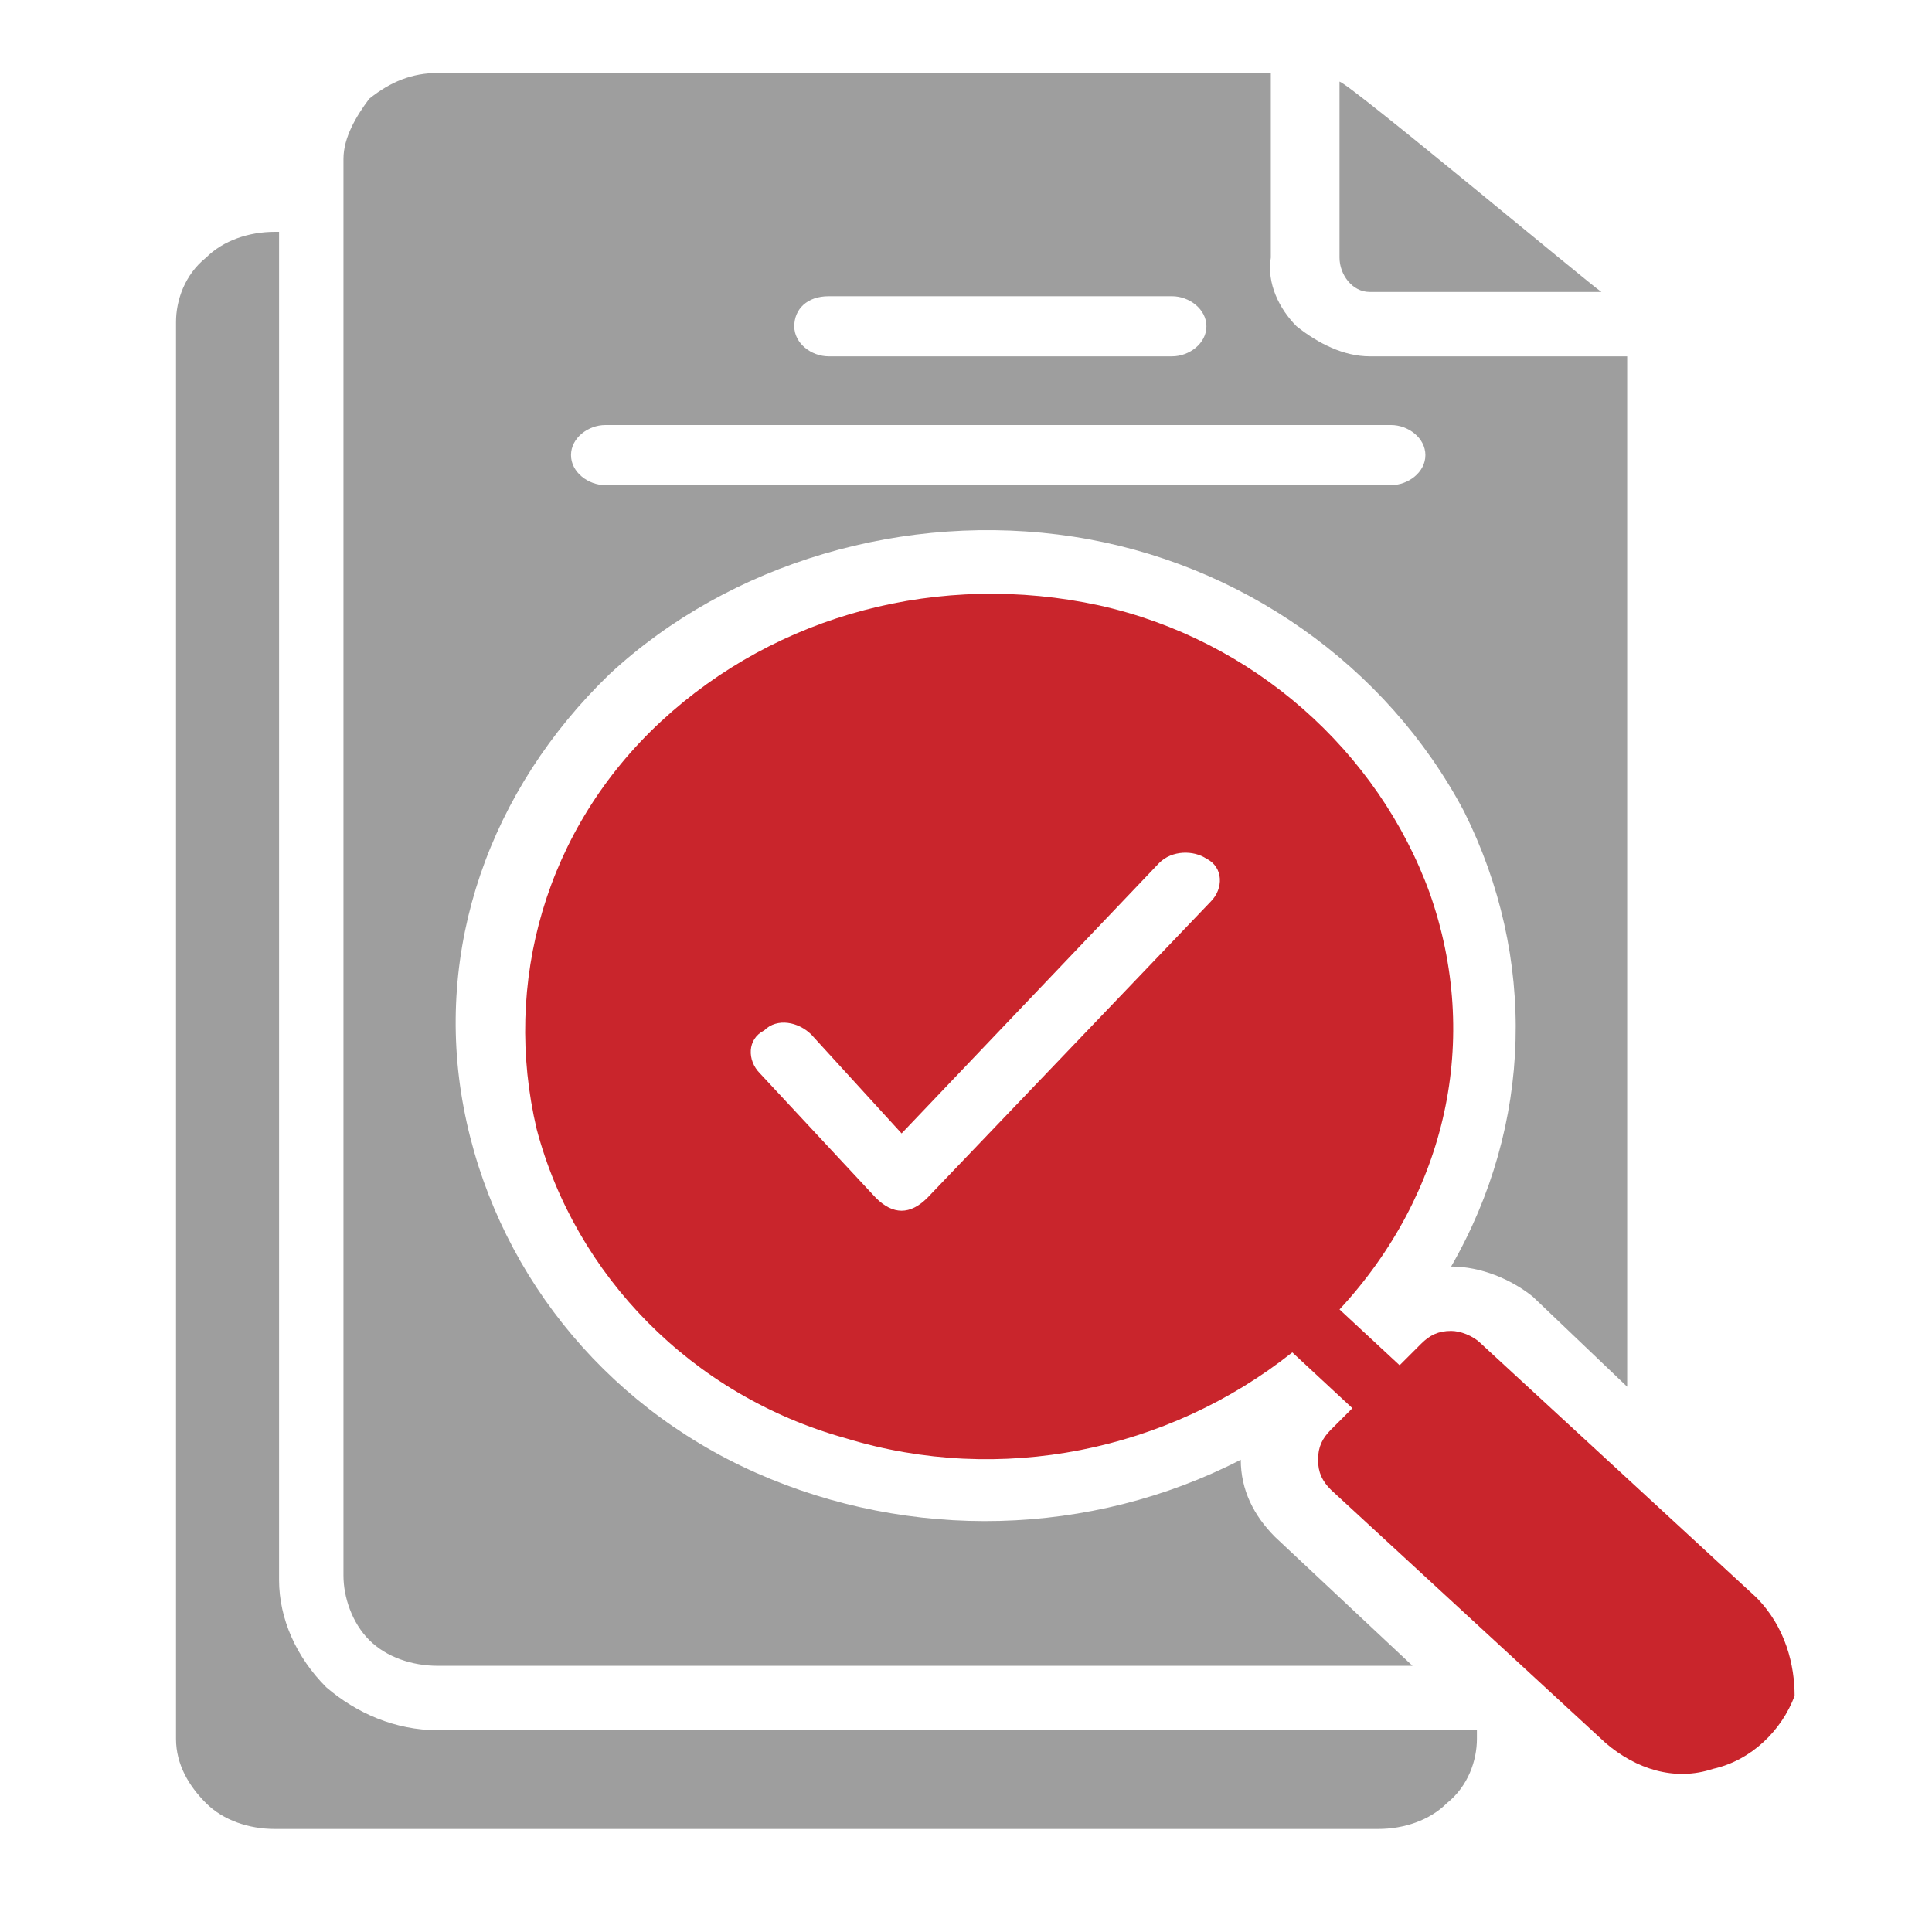
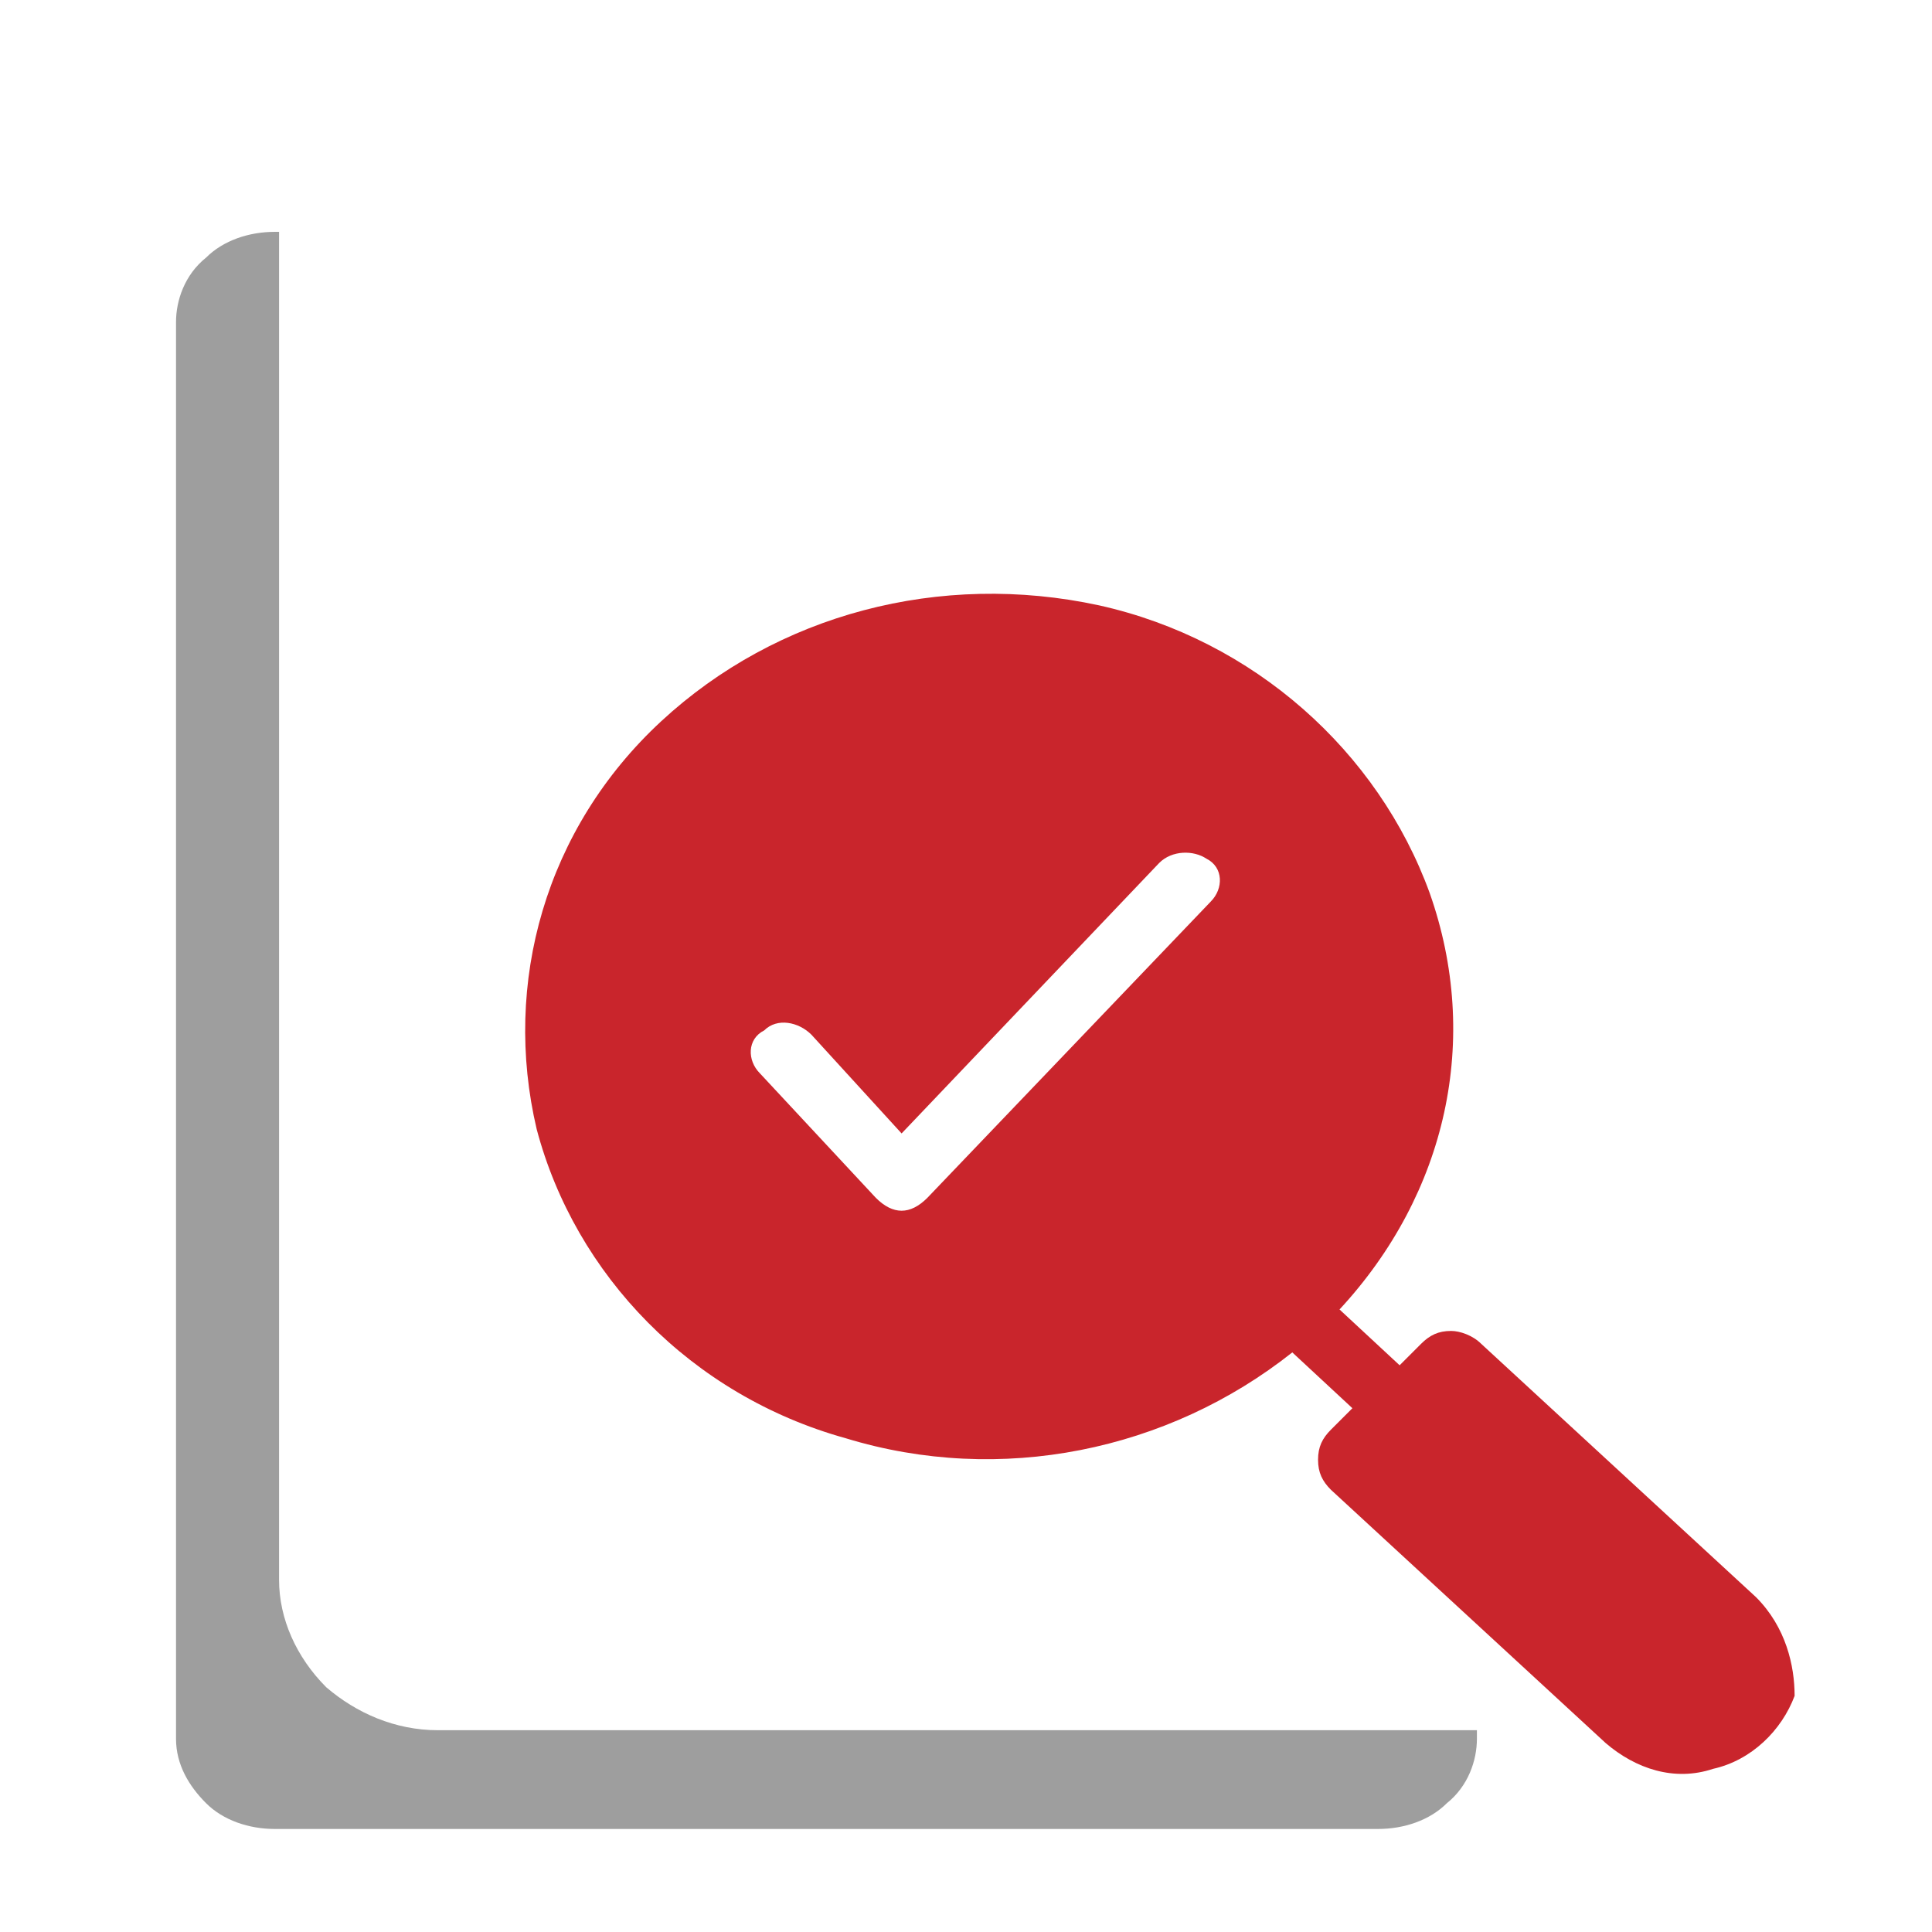
<svg xmlns="http://www.w3.org/2000/svg" version="1.1" id="Layer_1" x="0px" y="0px" viewBox="0 0 45 45" style="enable-background:new 0 0 45 45;" xml:space="preserve">
  <style type="text/css"> .st0{fill:#9E9E9E;} .st1{fill:#C9252C;} </style>
  <g>
    <g>
-       <path class="st0" d="M31.2,1.9V6c0,0.4,0.3,0.8,0.7,0.8h5.4C37,6.6,31.5,2,31.2,1.9L31.2,1.9z M31.9,8.3c-0.6,0-1.2-0.3-1.7-0.7 c-0.4-0.4-0.7-1-0.6-1.6V1.7H10.2c-0.6,0-1.1,0.2-1.6,0.6C8.3,2.7,8,3.2,8,3.7v33c0,0.5,0.2,1.1,0.6,1.5c0.4,0.4,1,0.6,1.6,0.6 h22.7l-3.2-3c-0.5-0.5-0.8-1.1-0.8-1.8c-3.5,1.8-7.7,1.9-11.3,0.3c-3.6-1.6-6.1-4.8-6.8-8.5c-0.7-3.7,0.6-7.4,3.4-10.1 c2.8-2.6,6.9-3.8,10.8-3.2c3.9,0.6,7.3,3,9.1,6.4c1.7,3.4,1.6,7.3-0.3,10.6h0c0.7,0,1.4,0.3,1.9,0.7l2.2,2.1v-24L31.9,8.3z M19.3,6.9h8c0.4,0,0.8,0.3,0.8,0.7c0,0.4-0.4,0.7-0.8,0.7h-8c-0.4,0-0.8-0.3-0.8-0.7C18.5,7.2,18.8,6.9,19.3,6.9z M32.4,11.3 H14.1c-0.4,0-0.8-0.3-0.8-0.7c0-0.4,0.4-0.7,0.8-0.7h18.3c0.4,0,0.8,0.3,0.8,0.7C33.2,11,32.8,11.3,32.4,11.3z" />
      <path class="st0" d="M10.2,40.3h24.2v0.2c0,0.5-0.2,1.1-0.7,1.5c-0.4,0.4-1,0.6-1.6,0.6H6.4c-0.6,0-1.2-0.2-1.6-0.6 c-0.4-0.4-0.7-0.9-0.7-1.5v-33c0-0.5,0.2-1.1,0.7-1.5c0.4-0.4,1-0.6,1.6-0.6h0.1v31.4c0,0.9,0.4,1.8,1.1,2.5 C8.3,39.9,9.2,40.3,10.2,40.3L10.2,40.3z" />
      <path class="st1" d="M40.9,37.2l-6.4-5.9c-0.2-0.2-0.5-0.3-0.7-0.3c-0.3,0-0.5,0.1-0.7,0.3l-0.5,0.5l-1.4-1.3 c2.5-2.7,3.3-6.3,2.1-9.7c-1.2-3.3-4.1-5.9-7.7-6.7c-3.7-0.8-7.5,0.2-10.2,2.7c-2.7,2.5-3.7,6.1-2.9,9.5c0.9,3.4,3.6,6.2,7.2,7.2 c3.6,1.1,7.5,0.3,10.4-2l1.4,1.3l-0.5,0.5c-0.2,0.2-0.3,0.4-0.3,0.7c0,0.3,0.1,0.5,0.3,0.7l6.4,5.9c0.7,0.6,1.6,0.9,2.5,0.6 c0.9-0.2,1.6-0.9,1.9-1.7C41.8,38.8,41.6,37.9,40.9,37.2L40.9,37.2z M28.2,21l-6.6,6.9c-0.2,0.2-0.4,0.3-0.6,0.3 c-0.2,0-0.4-0.1-0.6-0.3L17.7,25h0c-0.3-0.3-0.3-0.8,0.1-1c0.3-0.3,0.8-0.2,1.1,0.1l2.1,2.3l6-6.3h0c0.3-0.3,0.8-0.3,1.1-0.1 C28.5,20.2,28.5,20.7,28.2,21L28.2,21z" />
    </g>
  </g>
</svg>